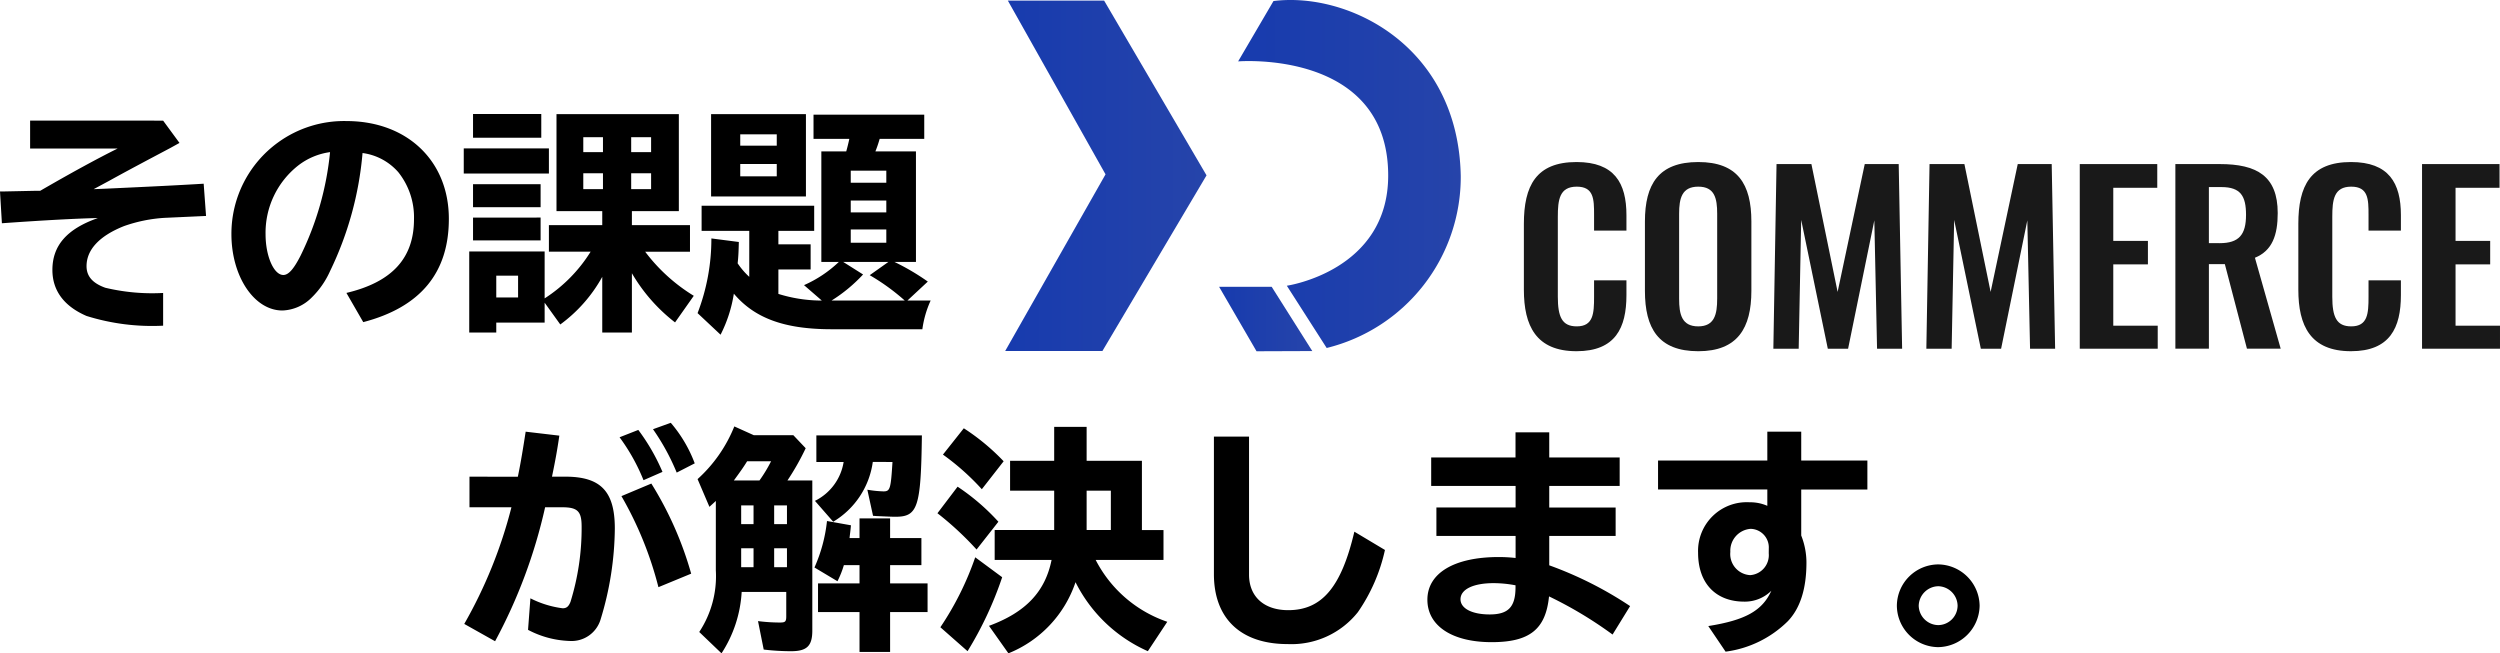
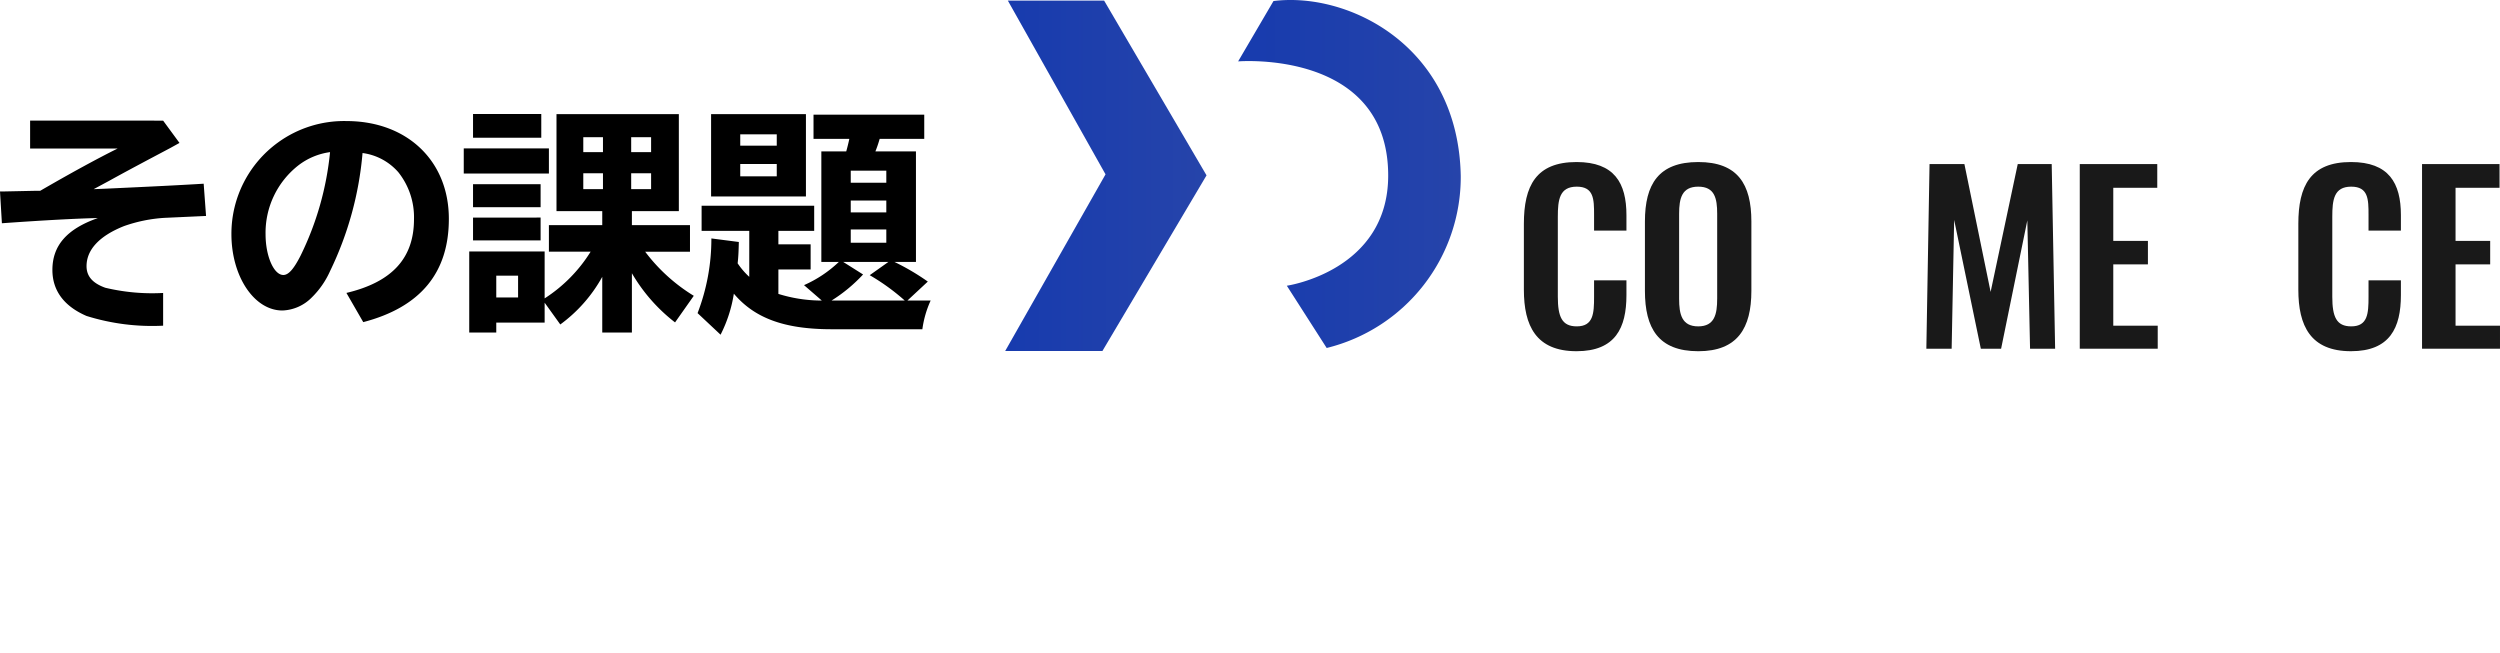
<svg xmlns="http://www.w3.org/2000/svg" width="242.505" height="63.375" viewBox="0 0 242.505 63.375">
  <defs>
    <linearGradient id="a" y1="0.5" x2="1" y2="0.5" gradientUnits="objectBoundingBox">
      <stop offset="0" stop-color="#173bae" />
      <stop offset="1" stop-color="#2644aa" />
    </linearGradient>
  </defs>
  <g transform="translate(-410.4 -1524.758)">
    <path d="M4.416-18.377v2.714H12.9c-1.955.966-4.646,2.438-7.5,4.094H5.06l-1.1.023-1.1.023-1.1.023H1.495l.184,3.082c3.841-.276,7.2-.46,9.315-.506C7.981-7.866,6.578-6.256,6.578-3.887c0,2,1.127,3.519,3.312,4.462a21.276,21.276,0,0,0,7.429.943V-1.656a19.6,19.6,0,0,1-5.612-.506C10.488-2.6,9.89-3.266,9.89-4.255c0-1.61,1.265-2.944,3.634-3.887a14.394,14.394,0,0,1,3.933-.8l4.025-.184-.23-3.128c-2.691.161-4.554.253-9.522.483l-1.15.046,1.495-.805c1.541-.851,2.369-1.288,3.657-1.978l2.3-1.219.874-.483-1.587-2.162ZM36.731,1.173Q45.046-1,45.034-8.855c0-5.612-4.048-9.476-9.936-9.476a10.915,10.915,0,0,0-6.624,2.07,10.933,10.933,0,0,0-4.531,8.9c0,4.094,2.208,7.406,4.945,7.406A4.2,4.2,0,0,0,31.717-1.2a8.33,8.33,0,0,0,1.794-2.576,32.55,32.55,0,0,0,3.151-11.454,5.576,5.576,0,0,1,3.473,1.863,7.008,7.008,0,0,1,1.518,4.554c0,3.772-2.116,6.1-6.555,7.153Zm-3.22-16.491A29.218,29.218,0,0,1,30.659-5.29C29.992-3.979,29.486-3.4,28.98-3.4c-.92,0-1.725-1.817-1.725-3.956a8.3,8.3,0,0,1,3.174-6.67A6.464,6.464,0,0,1,33.511-15.318ZM54.326-5.681H47.012V2.185h2.622V1.219h4.692V-.713L55.844,1.4A14.263,14.263,0,0,0,59.915-3.22v5.4H62.79v-5.75A16.553,16.553,0,0,0,66.976,1.2L68.793-1.38a16.972,16.972,0,0,1-4.715-4.278h4.347V-8.234H62.79V-9.591h4.554V-19H55.476v9.407h4.439v1.357H54.74v2.576h4.048a14.484,14.484,0,0,1-4.462,4.531ZM49.634-3.335H51.75v2.116H49.634Zm8.441-13.432h1.909v1.449H58.075Zm0,3.5h1.909v1.541H58.075Zm6.578,1.541H62.721v-1.541h1.932Zm0-3.588H62.721v-1.449h1.932Zm-17.273-3.7v2.3H54v-2.3Zm-.9,3.335v2.438H54.74v-2.438Zm.9,3.473v2.231h6.555v-2.231Zm0,3.243v2.208h6.555V-8.97ZM81.213-.92h-.184A14.174,14.174,0,0,1,77-1.564V-3.933h3.128V-6.371H77V-7.682h3.473V-10.12H69.552v2.438h4.623V-3.22a7.256,7.256,0,0,1-1.127-1.311c.069-.621.092-1.081.115-2.07L70.5-6.946A20.056,20.056,0,0,1,69.161.3l2.231,2.093A13.261,13.261,0,0,0,72.68-1.587c2.024,2.392,4.922,3.45,9.5,3.45h8.786A9.854,9.854,0,0,1,91.77-.92H89.516l1.978-1.84a22.523,22.523,0,0,0-3.243-1.909h2.093V-15.387H86.411a12.558,12.558,0,0,0,.414-1.219h4.324v-2.346H80.408v2.346h3.473c-.069.345-.207.9-.3,1.219H81.167V-4.669h1.7a11.732,11.732,0,0,1-3.381,2.254Zm.943,0a14.978,14.978,0,0,0,3.059-2.53L83.283-4.669h4.393L85.859-3.381a20.768,20.768,0,0,1,3.4,2.461Zm1.863-12.6h3.45v1.173h-3.45Zm0,2.9h3.45v1.15h-3.45Zm0,2.806h3.45v1.288h-3.45ZM79.672-19h-9.2v7.981h9.2ZM73.3-17.043h3.542v1.1H73.3Zm0,2.875h3.542v1.2H73.3Z" transform="translate(408.905 1554.832)" />
-     <path d="M1.035-14.835v2.967H5.106A45.293,45.293,0,0,1,.529-.552l2.99,1.679A50.475,50.475,0,0,0,8.372-11.868h1.656c1.495,0,1.886.391,1.886,1.863a24.091,24.091,0,0,1-1.081,7.314c-.184.46-.391.621-.759.621a9.588,9.588,0,0,1-3.128-.966L6.716.023A9.255,9.255,0,0,0,10.741,1.1,2.937,2.937,0,0,0,13.754-.989,30.769,30.769,0,0,0,15.134-9.8c0-3.611-1.357-5.037-4.807-5.037H9.039c.345-1.656.529-2.714.713-3.979L6.486-19.2c-.253,1.633-.46,2.921-.759,4.37ZM22.54-5.428a33.854,33.854,0,0,0-3.864-8.74l-2.9,1.219a34.758,34.758,0,0,1,3.588,8.832ZM19.757-15.3a19.483,19.483,0,0,0-2.346-4.071l-1.817.713a18.769,18.769,0,0,1,2.323,4.163Zm3.128-.828a13.076,13.076,0,0,0-2.323-3.933l-1.725.621a21.706,21.706,0,0,1,2.3,4.209ZM38.87-8.878H37.9c.046-.414.092-.69.138-1.242l-2.323-.414A14.951,14.951,0,0,1,34.5-6.026l2.231,1.334a9.226,9.226,0,0,0,.621-1.564H38.87v1.771H34.845V-1.7H38.87V2.162h2.967V-1.7h3.634V-4.485H41.837V-6.256h3.036V-8.878H41.837v-1.909H38.87Zm-6.992-5.589a24.623,24.623,0,0,0,1.771-3.128l-1.2-1.265H28.612l-1.886-.851A13.831,13.831,0,0,1,23.161-14.6l1.15,2.691c.322-.3.437-.391.621-.575V-5.75A9.813,9.813,0,0,1,23.322.23L25.484,2.3a12.162,12.162,0,0,0,1.955-5.957h4.324v2.369c0,.506-.092.6-.6.6a16.97,16.97,0,0,1-2.139-.138l.552,2.76a22.836,22.836,0,0,0,2.645.161c1.541,0,2.07-.506,2.07-2V-14.467ZM30.59-12.052h1.242v1.817H30.59Zm-2,0v1.817h-1.2v-1.817Zm2,6v-1.84h1.242v1.84Zm-2,0h-1.2v-1.84h1.2ZM26.68-14.467c.621-.851.92-1.265,1.288-1.863h2.323a14.031,14.031,0,0,1-1.127,1.863Zm15.387-1.794c-.161,2.622-.23,2.852-.874,2.852a10.992,10.992,0,0,1-1.564-.161l.552,2.53.3.023c.989.046,1.495.069,1.886.069,2.162,0,2.461-.943,2.553-7.889H34.684v2.576h2.645a5.109,5.109,0,0,1-2.783,3.772l1.771,2.024a8.026,8.026,0,0,0,3.841-5.8ZM68.724-.759a12.243,12.243,0,0,1-6.946-6h6.578v-2.9H66.263v-6.716H60.9v-3.289H57.753v3.289H53.475v2.9h4.278V-9.66H51.98v2.9H57.5c-.621,3.082-2.507,5.083-6.072,6.394L53.314,2.3a11.323,11.323,0,0,0,6.509-6.9,14.332,14.332,0,0,0,7.015,6.693ZM60.9-9.66v-3.818H63.25V-9.66Zm-8.05-6.67a21.177,21.177,0,0,0-3.864-3.2l-2.024,2.553a23.743,23.743,0,0,1,3.772,3.358Zm-3.5,18.423a34.692,34.692,0,0,0,3.358-7.176L50.094-7.015A29.126,29.126,0,0,1,46.713-.23Zm2.99-12.558a21.181,21.181,0,0,0-3.956-3.4l-1.955,2.576a30.282,30.282,0,0,1,3.795,3.519Zm20.907-8.257v13.34c0,4.3,2.6,6.785,7.153,6.785A8.229,8.229,0,0,0,87.216-1.7a16.951,16.951,0,0,0,2.622-6.026L86.871-9.5c-1.265,5.382-3.151,7.613-6.417,7.613-2.346,0-3.8-1.311-3.8-3.45V-18.722Zm29.256-.414V-16.7H94.323v2.76h8.188v2.093H94.829v2.76h7.682v2.139a14.538,14.538,0,0,0-1.633-.092c-4.324,0-6.923,1.564-6.923,4.14,0,2.53,2.392,4.117,6.233,4.117,3.68,0,5.244-1.242,5.566-4.439a39.086,39.086,0,0,1,6.164,3.7l1.7-2.76a36.4,36.4,0,0,0-7.843-3.956V-9.085h6.44v-2.76h-6.44v-2.093h6.831V-16.7h-6.831v-2.438Zm0,14.835v.276c-.023,1.84-.713,2.553-2.507,2.553-1.7,0-2.829-.575-2.829-1.472,0-.966,1.242-1.564,3.22-1.564a11.445,11.445,0,0,1,1.978.184Zm24.426-14.9V-16.4h-10.6v2.806h10.6v1.587a4.131,4.131,0,0,0-1.725-.345,4.721,4.721,0,0,0-4.991,4.9c0,2.944,1.7,4.738,4.485,4.738a3.647,3.647,0,0,0,2.622-1.058c-.874,1.932-2.507,2.852-6.118,3.427l1.679,2.484a10.514,10.514,0,0,0,6.026-2.944c1.219-1.265,1.817-3.174,1.817-5.7a7.167,7.167,0,0,0-.506-2.622v-4.462h6.417V-16.4h-6.417V-19.2Zm.138,11.8a1.944,1.944,0,0,1-1.794,2.116,2.048,2.048,0,0,1-1.932-2.254A2.13,2.13,0,0,1,125.3-9.775a1.806,1.806,0,0,1,1.771,1.909ZM143.52-6.325a4.04,4.04,0,0,0-4.025,4A4.05,4.05,0,0,0,143.474,1.7a4.079,4.079,0,0,0,4.048-4.025A4.065,4.065,0,0,0,143.52-6.325ZM143.5-4.209a1.925,1.925,0,0,1,1.886,1.886A1.9,1.9,0,0,1,143.5-.437a1.925,1.925,0,0,1-1.886-1.886A1.941,1.941,0,0,1,143.5-4.209Z" transform="translate(454.905 1585.832)" />
    <g transform="translate(421.581 1175.542)">
      <g transform="translate(86.324 349.215)">
        <path d="M149.821,366.272c-.247-12.688-10.989-17.871-18.166-16.954l-3.429,5.853s14.556-1.187,14.556,11.074c0,9.269-9.833,10.687-9.833,10.687l3.867,6.039A17.086,17.086,0,0,0,149.821,366.272Z" transform="translate(-105.63 -349.215)" fill="url(#a)" />
        <g transform="translate(0 0.058)">
          <path d="M105.855,366.274l-10.1,17.039H86.324l4.867-8.568,4.867-8.568L91.32,357.75l-4.739-8.428h9.338Z" transform="translate(-86.324 -349.322)" fill="url(#a)" />
        </g>
-         <path d="M128.435,407.061l-3.63-6.252h5.1l3.939,6.232Z" transform="translate(-104.054 -372.987)" fill="url(#a)" />
      </g>
      <g transform="translate(136.638 364.934)">
        <path d="M179.626,390.745v-6.39c0-3.671,1.172-5.992,5.108-5.992,3.67,0,4.841,2.034,4.841,5.152v1.5h-3.14V383.47c0-1.5-.022-2.719-1.68-2.719-1.681,0-1.836,1.282-1.836,2.918v7.76c0,1.946.4,2.874,1.836,2.874,1.613,0,1.68-1.26,1.68-2.852v-1.614h3.14v1.437c0,3.162-1.061,5.439-4.841,5.439C180.8,396.714,179.626,394.238,179.626,390.745Z" transform="translate(-179.626 -378.363)" fill="#191919" />
        <path d="M201.4,390.855v-6.722c0-3.625,1.327-5.77,5.174-5.77,3.825,0,5.152,2.145,5.152,5.77v6.722c0,3.6-1.327,5.859-5.152,5.859C202.7,396.714,201.4,394.481,201.4,390.855Zm7.009.774v-8.247c0-1.5-.243-2.631-1.835-2.631s-1.857,1.128-1.857,2.631v8.247c0,1.481.243,2.675,1.857,2.675C208.165,394.3,208.408,393.11,208.408,391.629Z" transform="translate(-189.658 -378.363)" fill="#191919" />
-         <path d="M224.808,378.731h3.383l2.543,12.4,2.631-12.4h3.294l.332,17.909h-2.432l-.265-12.448L231.75,396.64h-1.968L227.2,384.148l-.243,12.492H224.5Z" transform="translate(-200.3 -378.533)" fill="#191919" />
        <path d="M252.331,378.731h3.382l2.543,12.4,2.631-12.4h3.294l.332,17.909h-2.432l-.265-12.448-2.543,12.448h-1.968l-2.587-12.492-.243,12.492h-2.454Z" transform="translate(-212.981 -378.533)" fill="#191919" />
        <path d="M279.618,378.731h7.518v2.3h-4.267v5.152h3.36v2.277h-3.36v5.948h4.311v2.233h-7.562Z" transform="translate(-225.696 -378.533)" fill="#191919" />
-         <path d="M296.815,378.731h4.312c3.581,0,5.616,1.15,5.616,4.754,0,2.145-.531,3.648-2.211,4.333l2.5,8.822h-3.273l-2.144-8.2h-1.548v8.2h-3.251Zm4.29,7.672c1.879,0,2.564-.818,2.564-2.741,0-1.813-.508-2.7-2.387-2.7h-1.216V386.4Z" transform="translate(-233.619 -378.533)" fill="#191919" />
        <path d="M318.934,390.745v-6.39c0-3.671,1.171-5.992,5.107-5.992,3.67,0,4.842,2.034,4.842,5.152v1.5h-3.14V383.47c0-1.5-.022-2.719-1.68-2.719-1.68,0-1.835,1.282-1.835,2.918v7.76c0,1.946.4,2.874,1.835,2.874,1.613,0,1.68-1.26,1.68-2.852v-1.614h3.14v1.437c0,3.162-1.061,5.439-4.842,5.439C320.105,396.714,318.934,394.238,318.934,390.745Z" transform="translate(-243.81 -378.363)" fill="#191919" />
        <path d="M341.188,378.731h7.517v2.3h-4.267v5.152h3.36v2.277h-3.36v5.948h4.311v2.233h-7.561Z" transform="translate(-254.064 -378.533)" fill="#191919" />
      </g>
    </g>
  </g>
</svg>